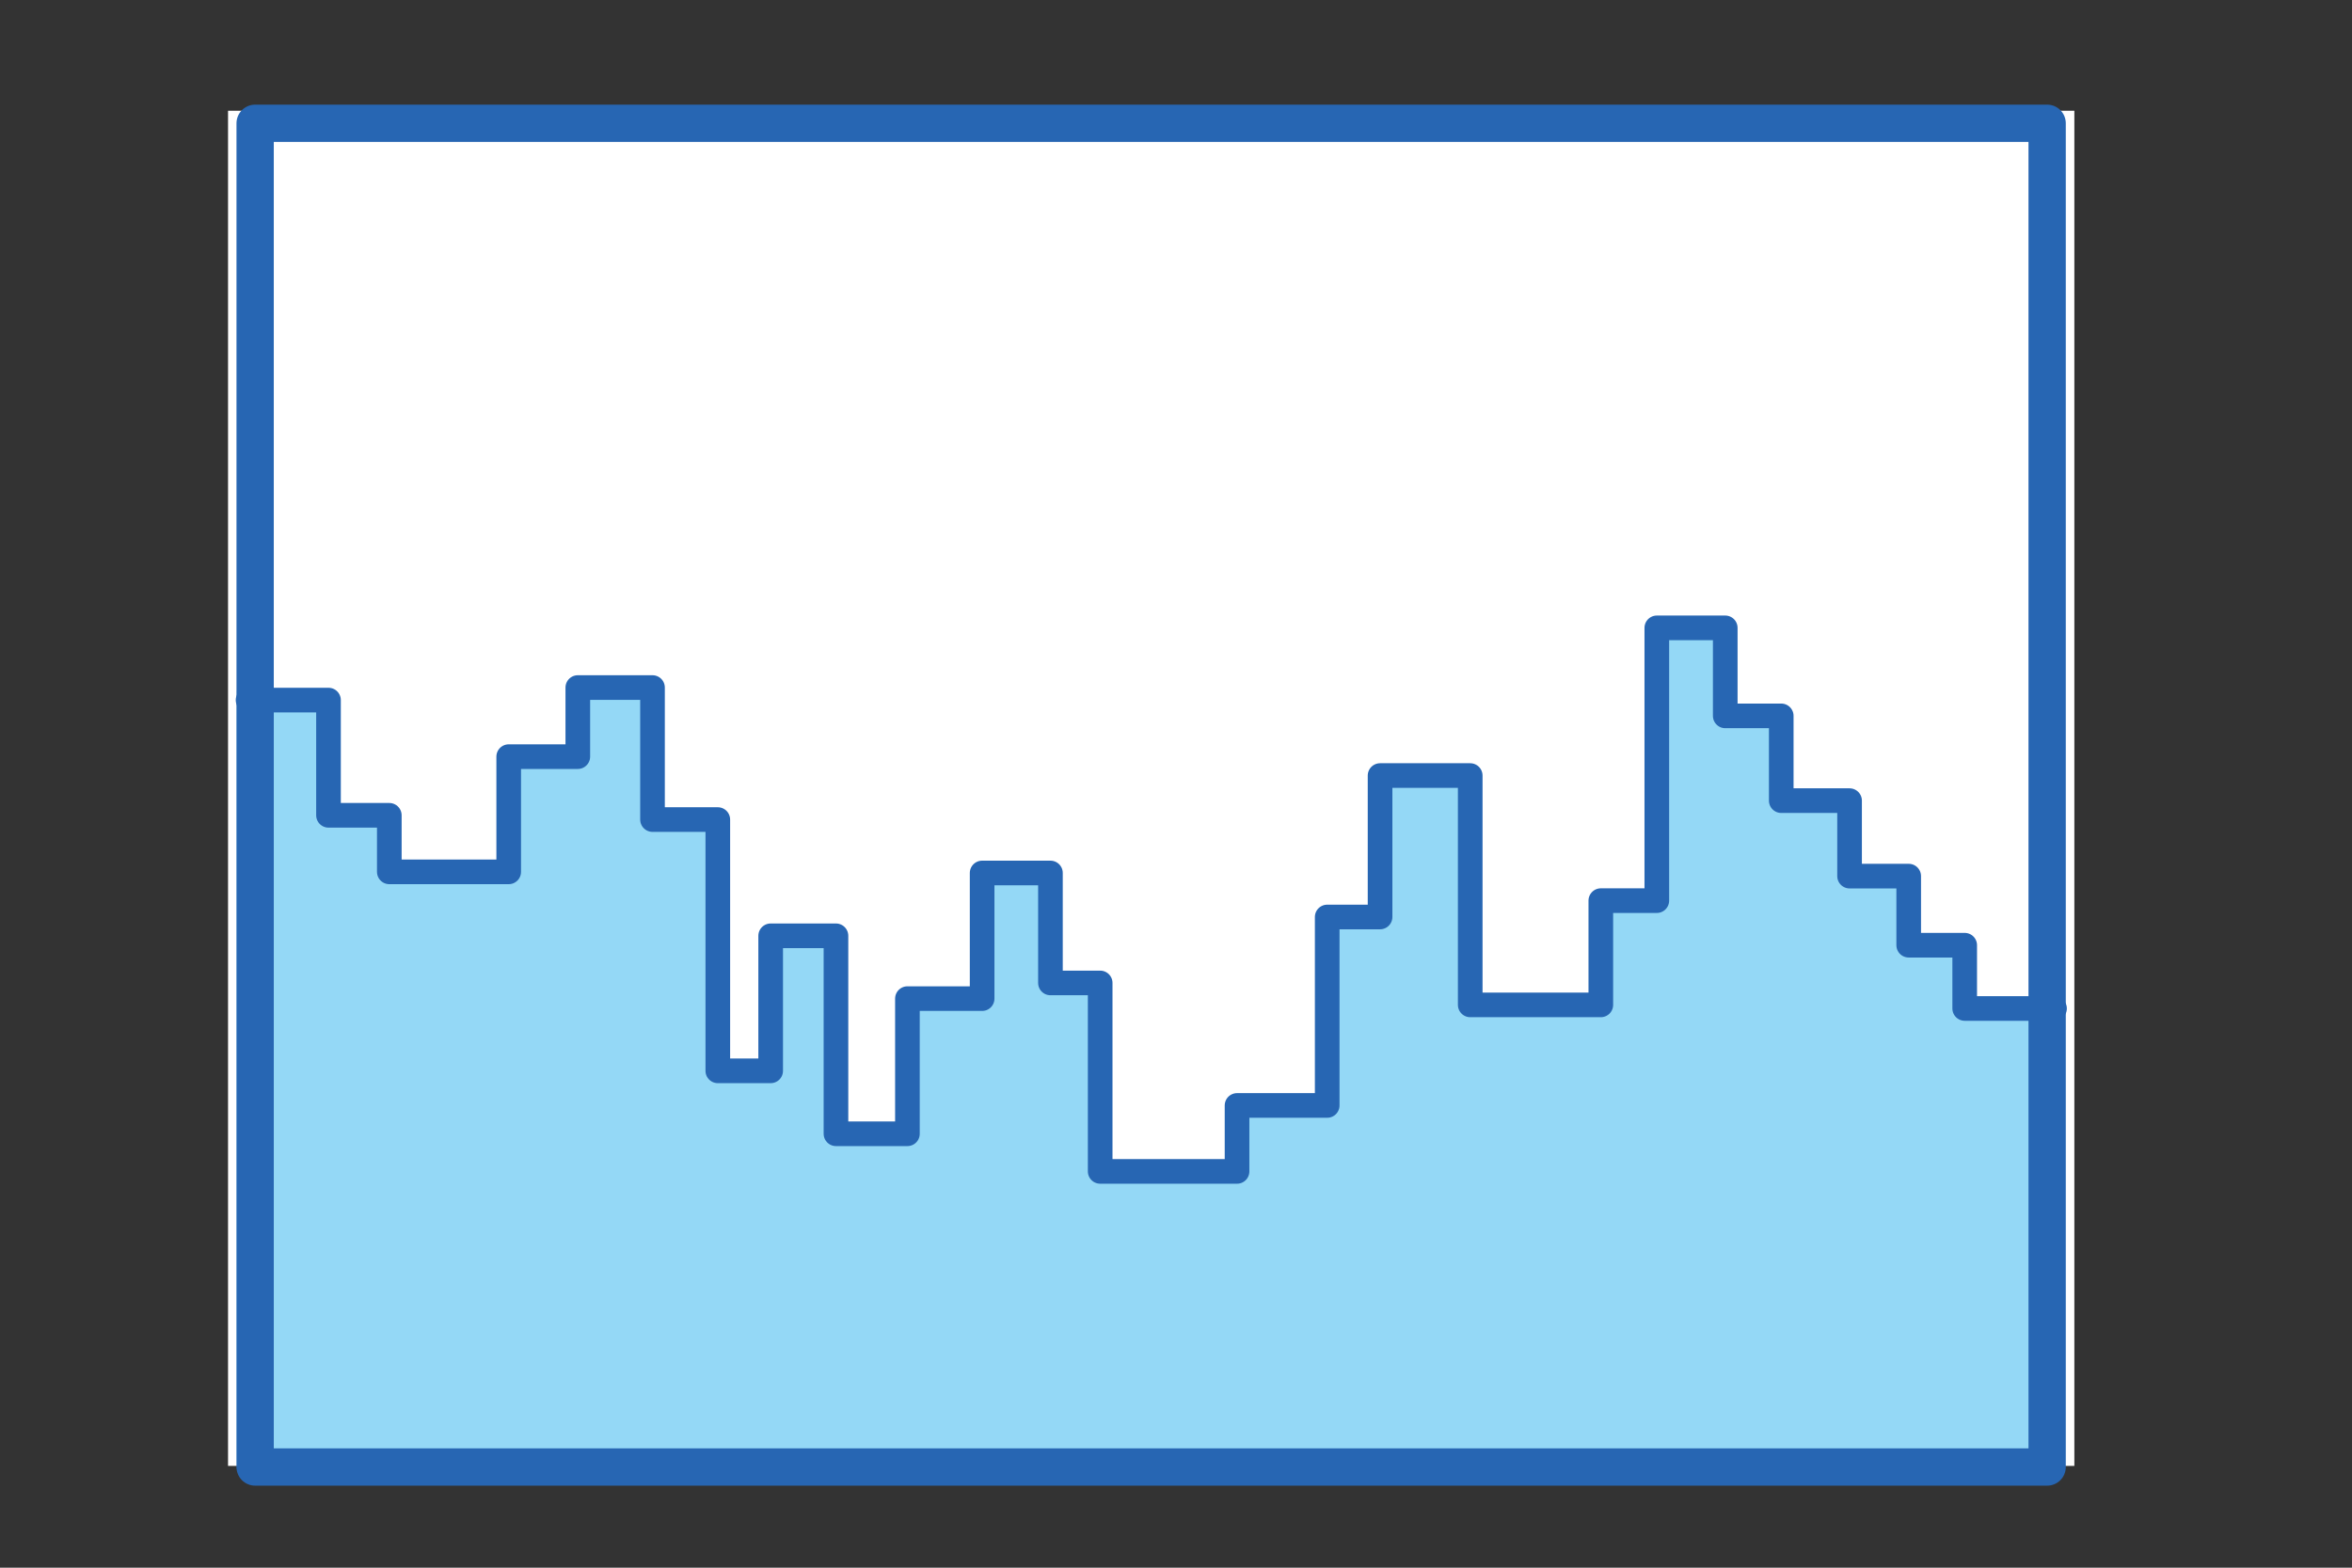
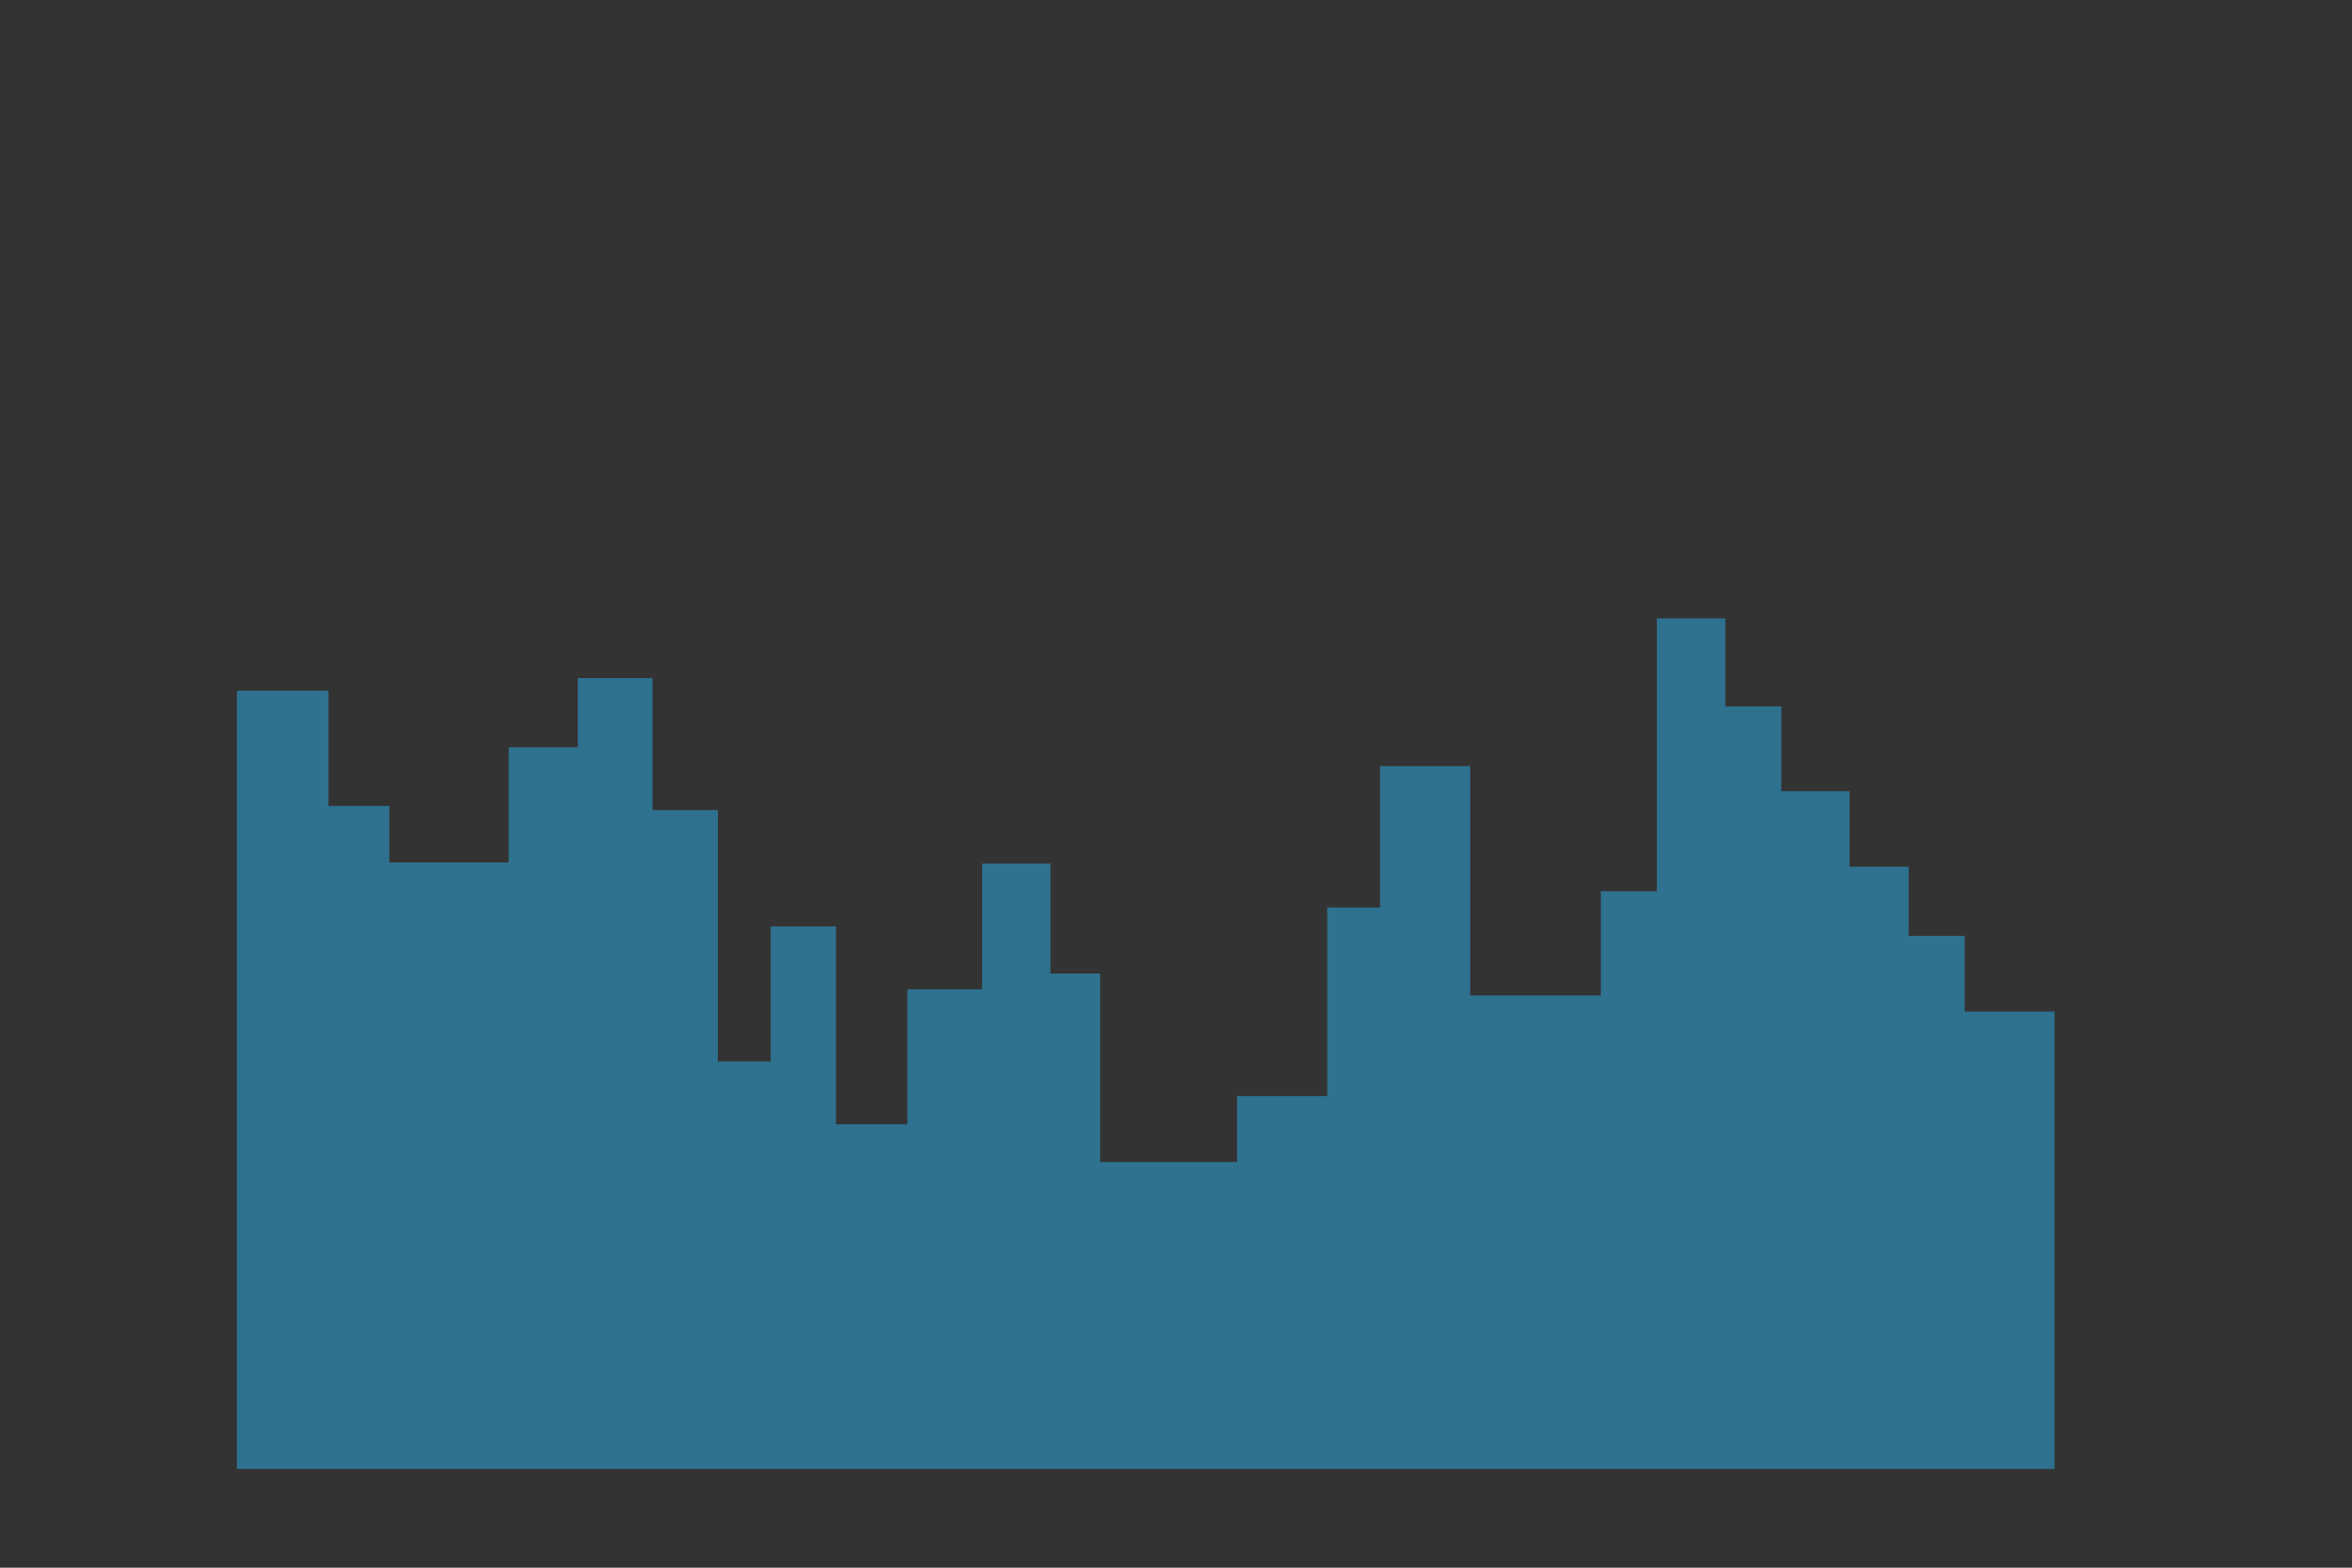
<svg xmlns="http://www.w3.org/2000/svg" id="_レイヤー_1" viewBox="0 0 210 140">
  <rect x="0" y="0" width="210" height="140" fill="#333333" stroke="none" />
  <defs>
    <style>.cls-1{fill:#fff;}.cls-2{fill:#2bb2ee;opacity:.5;}.cls-3{stroke-width:3.33px;}.cls-3,.cls-4{fill:none;stroke:#2766b3;stroke-linecap:round;stroke-linejoin:round;}.cls-4{stroke-width:2.2px;}</style>
  </defs>
-   <rect class="cls-1" x="20.36" y="9.89" width="164.85" height="121.02" />
  <polygon class="cls-2" points="21.15 61.68 29.33 61.68 29.33 71.97 34.76 71.97 34.76 77.02 45.42 77.02 45.42 66.73 51.59 66.73 51.59 60.56 58.26 60.56 58.26 72.35 64.09 72.35 64.09 94.79 68.81 94.79 68.81 82.73 74.64 82.73 74.64 100.4 81.02 100.4 81.02 88.34 87.69 88.34 87.69 77.12 93.79 77.12 93.79 86.94 98.23 86.94 98.23 103.77 110.45 103.77 110.45 97.88 118.5 97.88 118.5 81.04 123.22 81.04 123.22 68.42 131.27 68.42 131.27 88.9 142.93 88.9 142.93 79.59 147.93 79.59 147.93 55.23 154.04 55.23 154.04 63.09 159.04 63.09 159.04 70.66 165.14 70.66 165.14 77.4 170.42 77.4 170.42 83.57 175.42 83.57 175.42 90.34 183.44 90.34 183.44 131.18 21.15 131.18 21.15 61.68" />
-   <polyline class="cls-4" points="22.15 62.52 29.33 62.52 29.33 72.81 34.76 72.81 34.76 77.86 45.42 77.86 45.42 67.57 51.59 67.57 51.59 61.4 58.26 61.4 58.26 73.19 64.09 73.19 64.09 95.63 68.81 95.63 68.81 83.57 74.64 83.57 74.64 101.25 81.02 101.25 81.02 89.18 87.69 89.18 87.69 77.96 93.79 77.96 93.79 87.78 98.23 87.78 98.23 104.61 110.45 104.61 110.45 98.72 118.5 98.72 118.5 81.89 123.22 81.89 123.22 69.26 131.27 69.26 131.27 89.74 142.93 89.74 142.93 80.43 147.93 80.43 147.93 56.07 154.04 56.07 154.04 63.93 159.04 63.93 159.04 71.5 165.14 71.5 165.14 78.24 170.42 78.24 170.42 84.41 175.42 84.41 175.42 90.06 183.44 90.06" />
-   <rect class="cls-3" x="22.78" y="11.01" width="160" height="120" />
</svg>